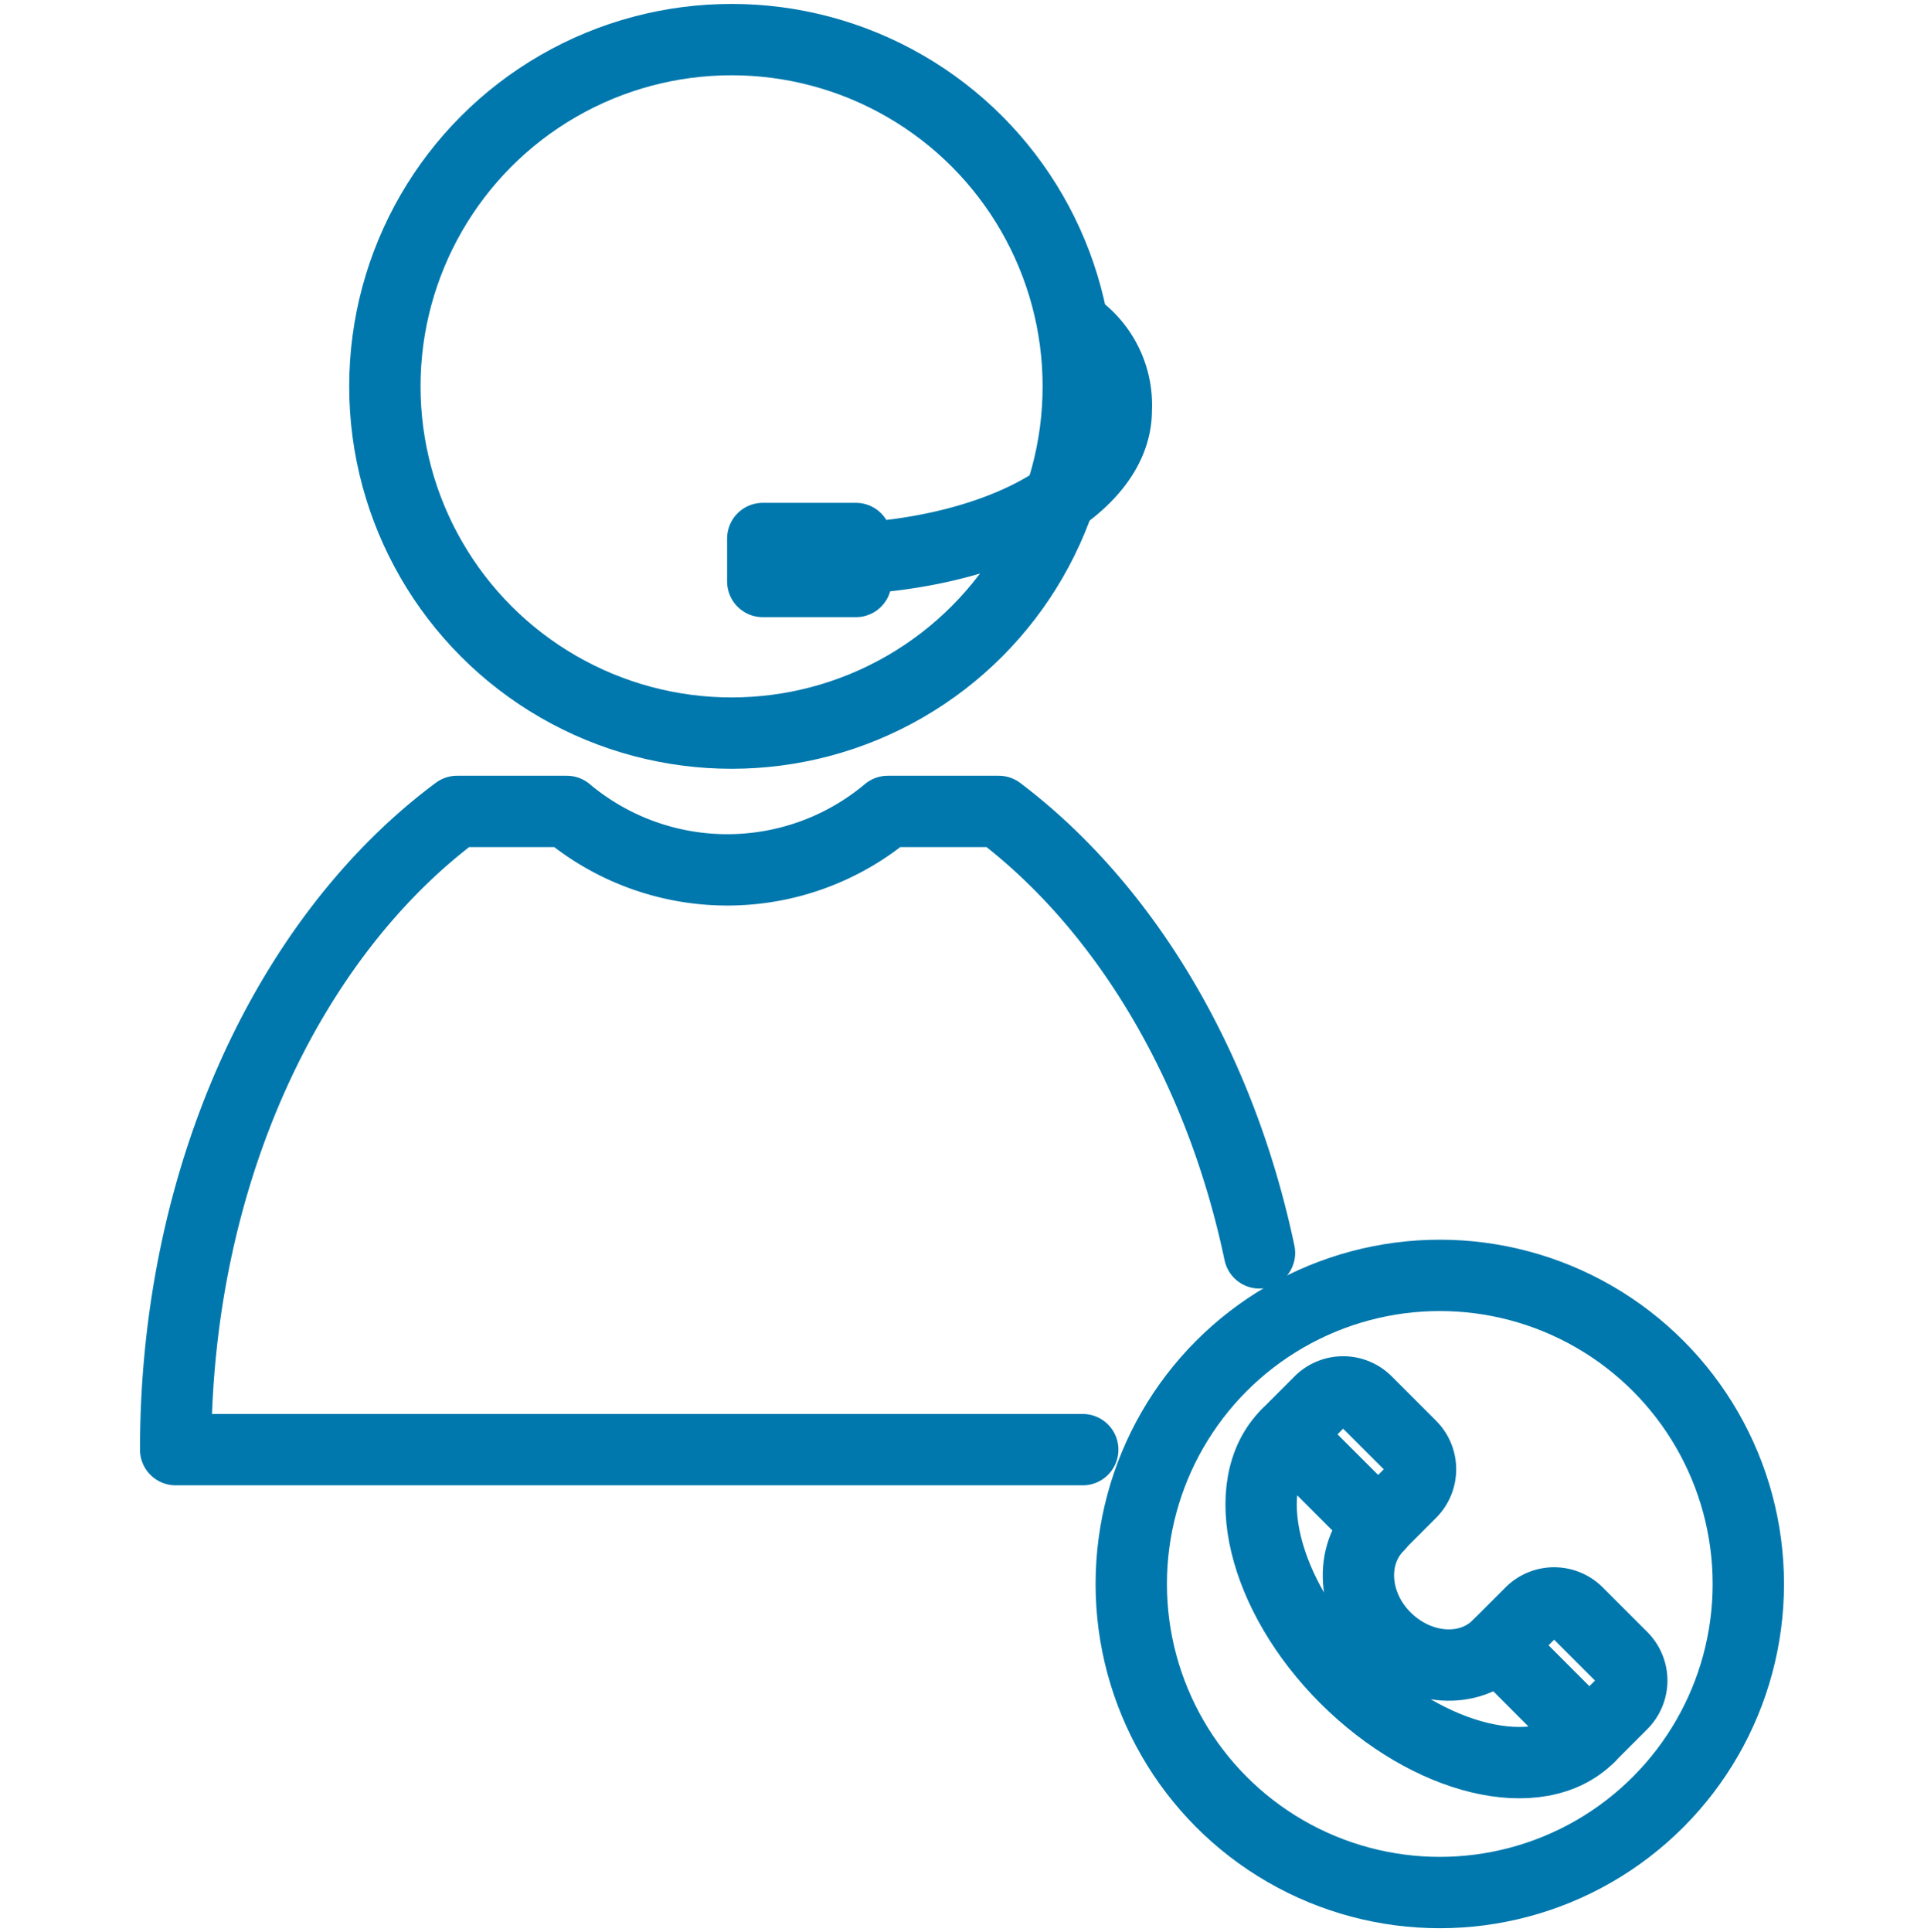
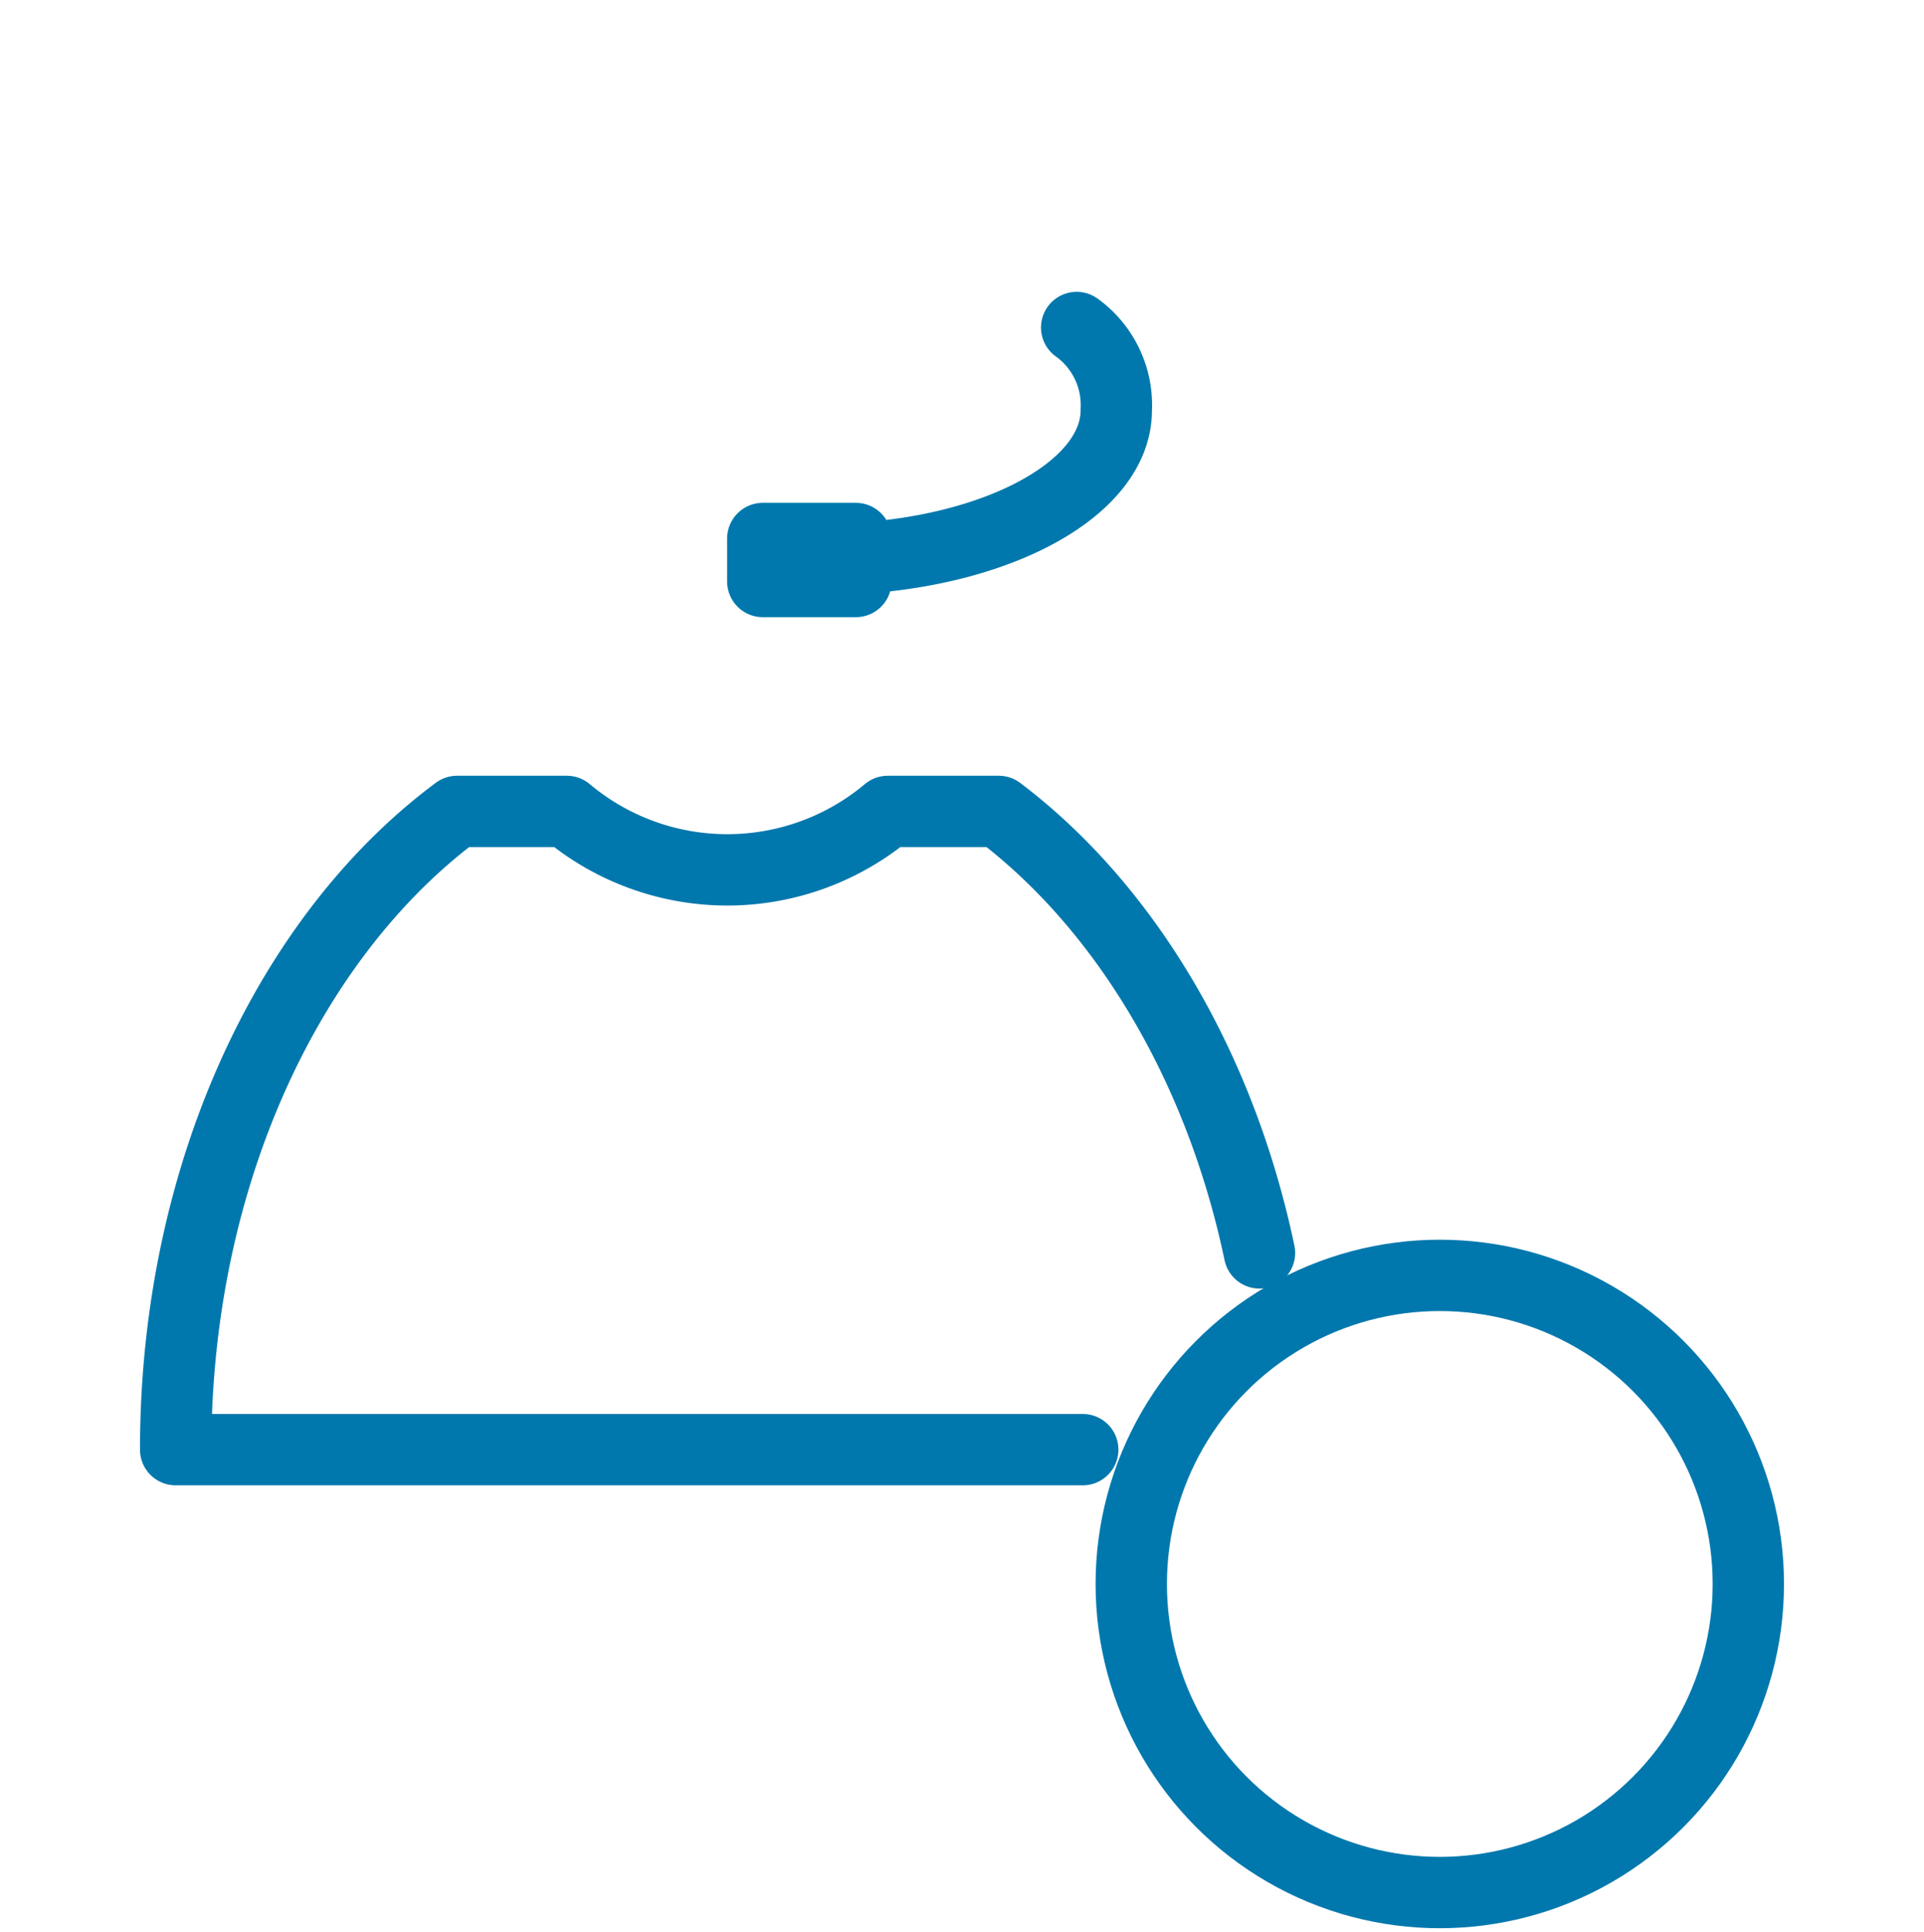
<svg xmlns="http://www.w3.org/2000/svg" id="Calque_1" data-name="Calque 1" viewBox="0 0 107.88 108.32">
  <defs>
    <style>.cls-1{fill:none;stroke:#0078ad;stroke-linecap:round;stroke-linejoin:round;stroke-width:4px;}</style>
  </defs>
  <title>services-icons</title>
  <circle class="cls-1" cx="80.73" cy="88.8" r="17.3" />
-   <path class="cls-1" d="M74.07,77.78h2.6a1.85,1.85,0,0,1,1.85,1.85v3.54A1.85,1.85,0,0,1,76.67,85h-2.6a0,0,0,0,1,0,0V77.78a0,0,0,0,1,0,0Z" transform="translate(-35.21 77.79) rotate(-45)" />
-   <path class="cls-1" d="M85.9,89.61h2.6a1.85,1.85,0,0,1,1.85,1.85V95a1.85,1.85,0,0,1-1.85,1.85H85.9a0,0,0,0,1,0,0V89.61A0,0,0,0,1,85.9,89.61Z" transform="translate(-40.11 89.62) rotate(-45)" />
-   <path class="cls-1" d="M77.28,85.54l-5.12-5.12c-2.84,2.84-1.38,9,3.29,13.66s10.82,6.13,13.66,3.29L84,92.24c-1.63,1.63-4.43,1.43-6.3-.41S75.65,87.17,77.28,85.54Z" />
-   <circle class="cls-1" cx="41.02" cy="21.66" r="19.44" />
  <path class="cls-1" d="M70.62,70.24C68.39,59.64,63,50.78,56,45.49H49.78a14,14,0,0,1-18,0H25.63c-9.42,7-15.78,20.42-15.78,35.78H60.71" />
  <rect class="cls-1" x="42.77" y="30.19" width="5.22" height="2.41" />
  <path class="cls-1" d="M60.37,18.36A5.36,5.36,0,0,1,62.59,23c0,4.62-7.37,8.36-16.46,8.36" />
</svg>